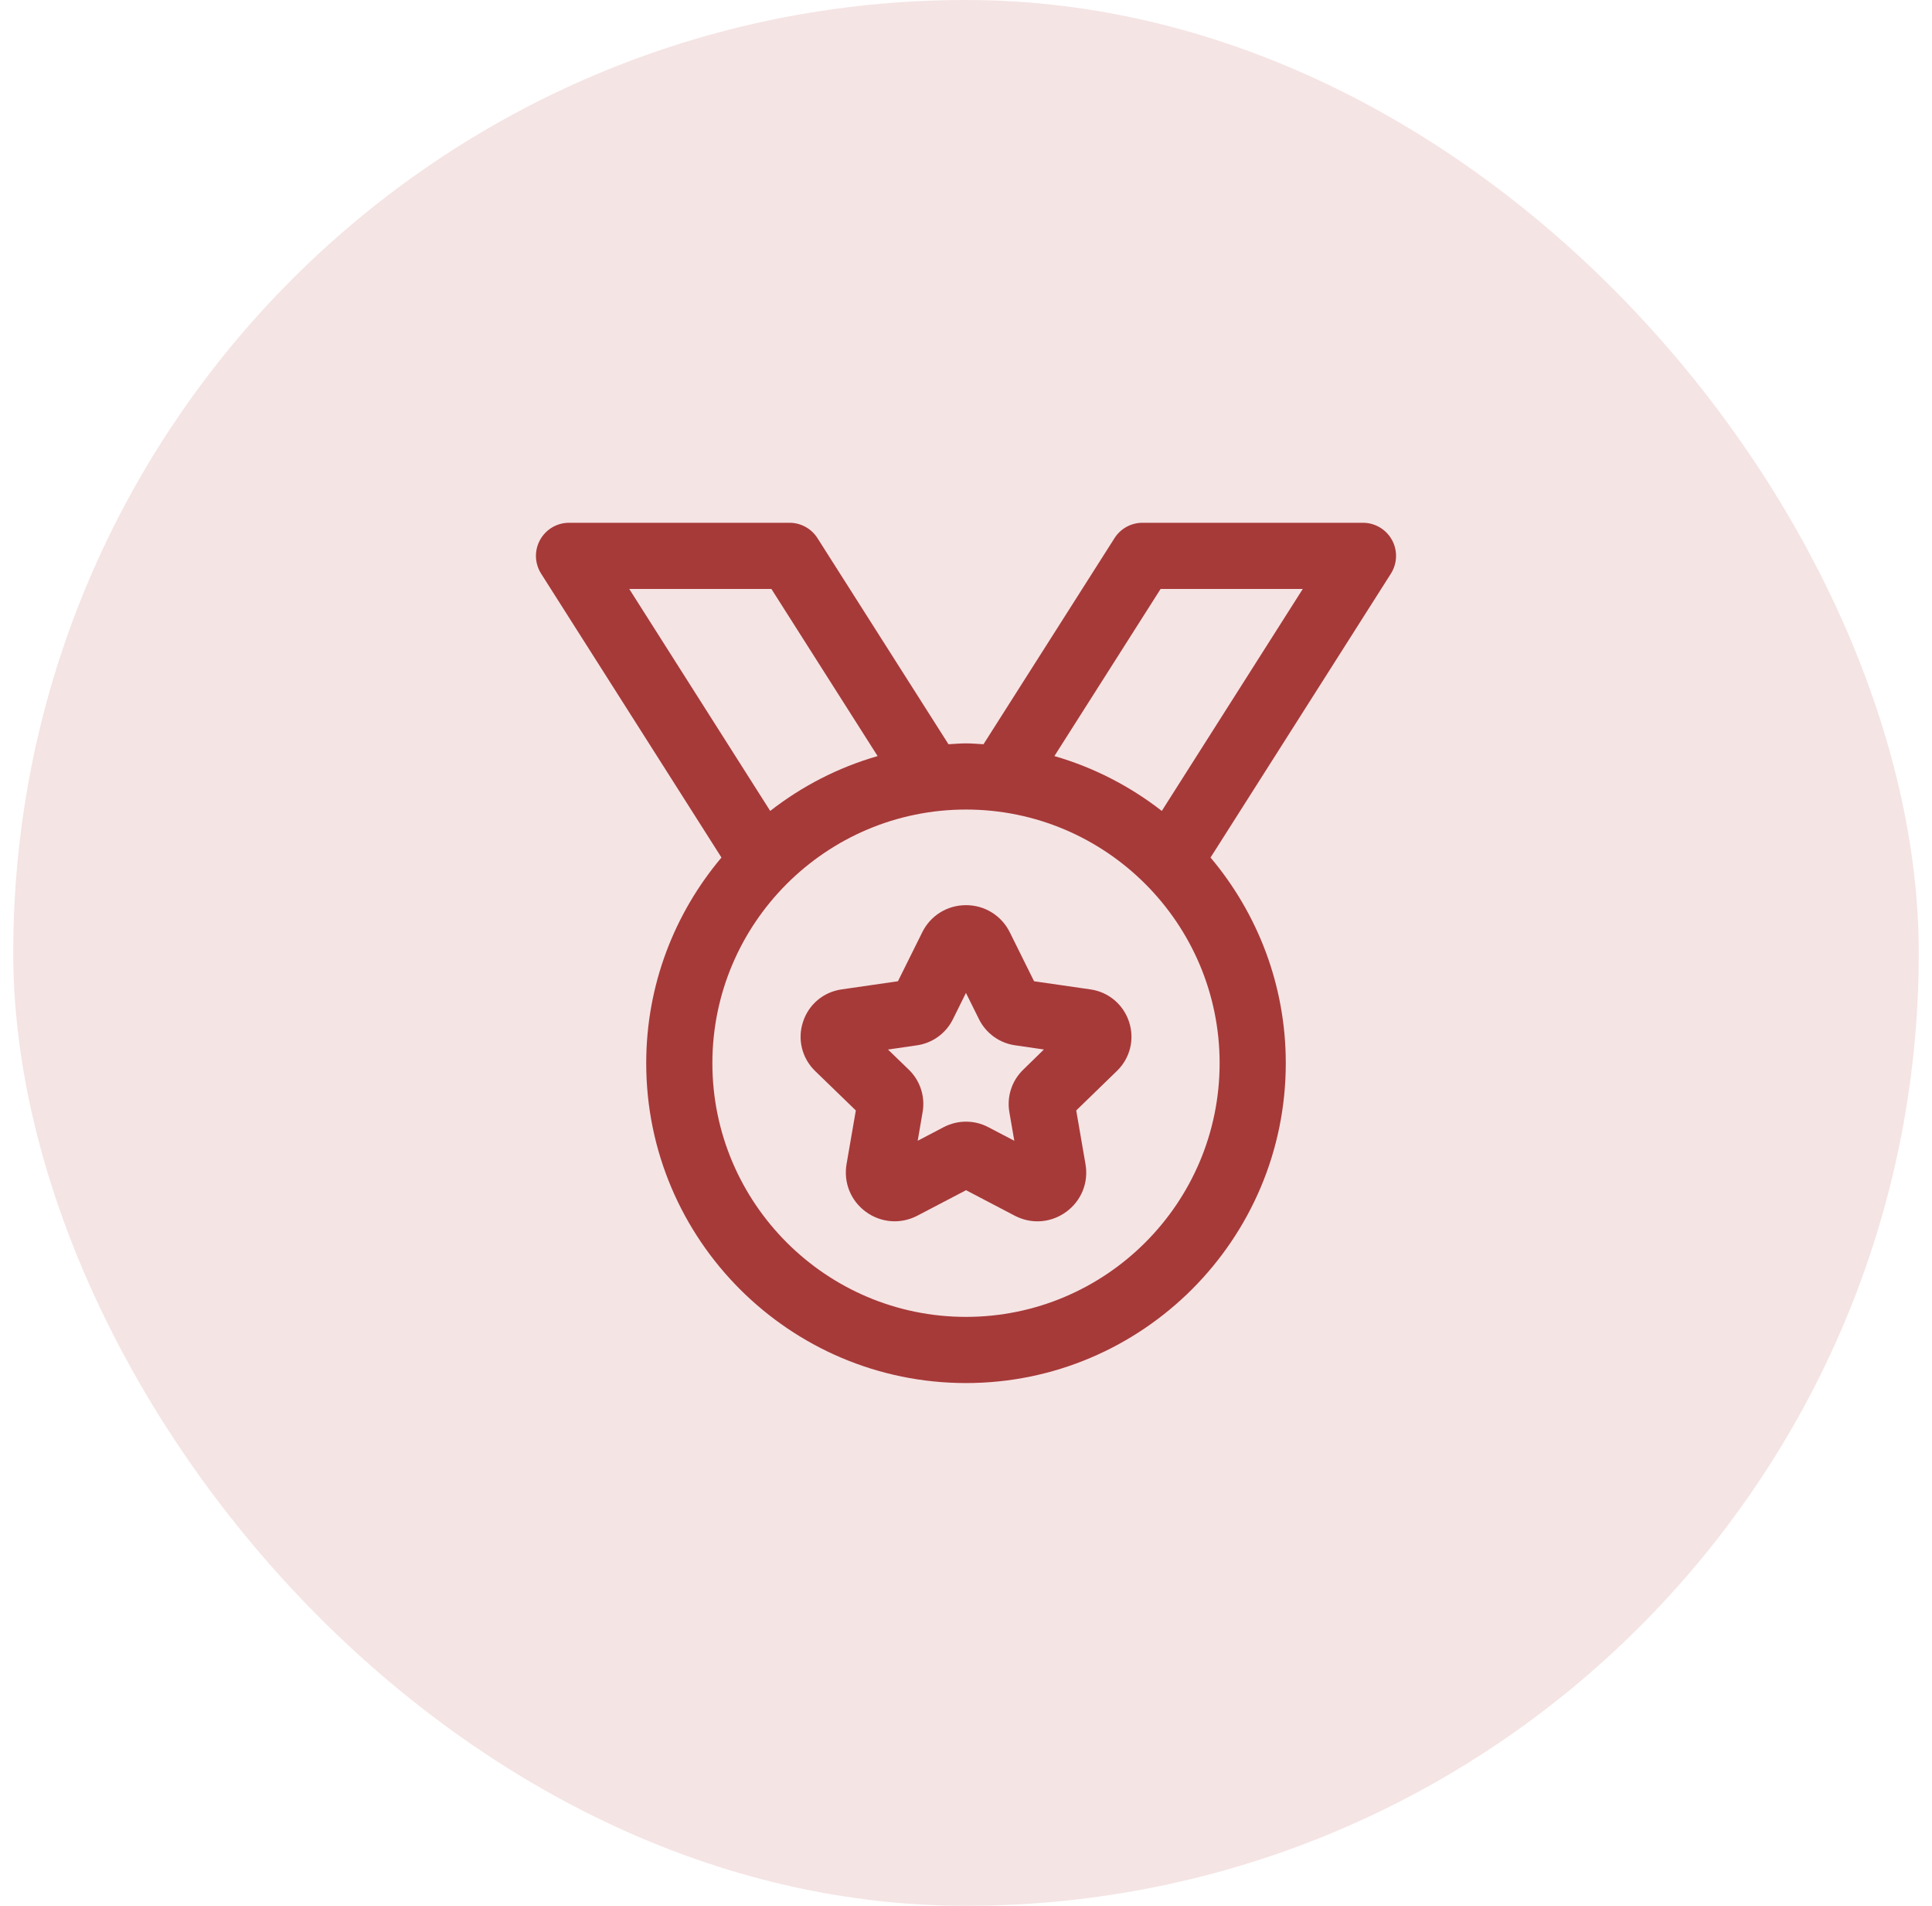
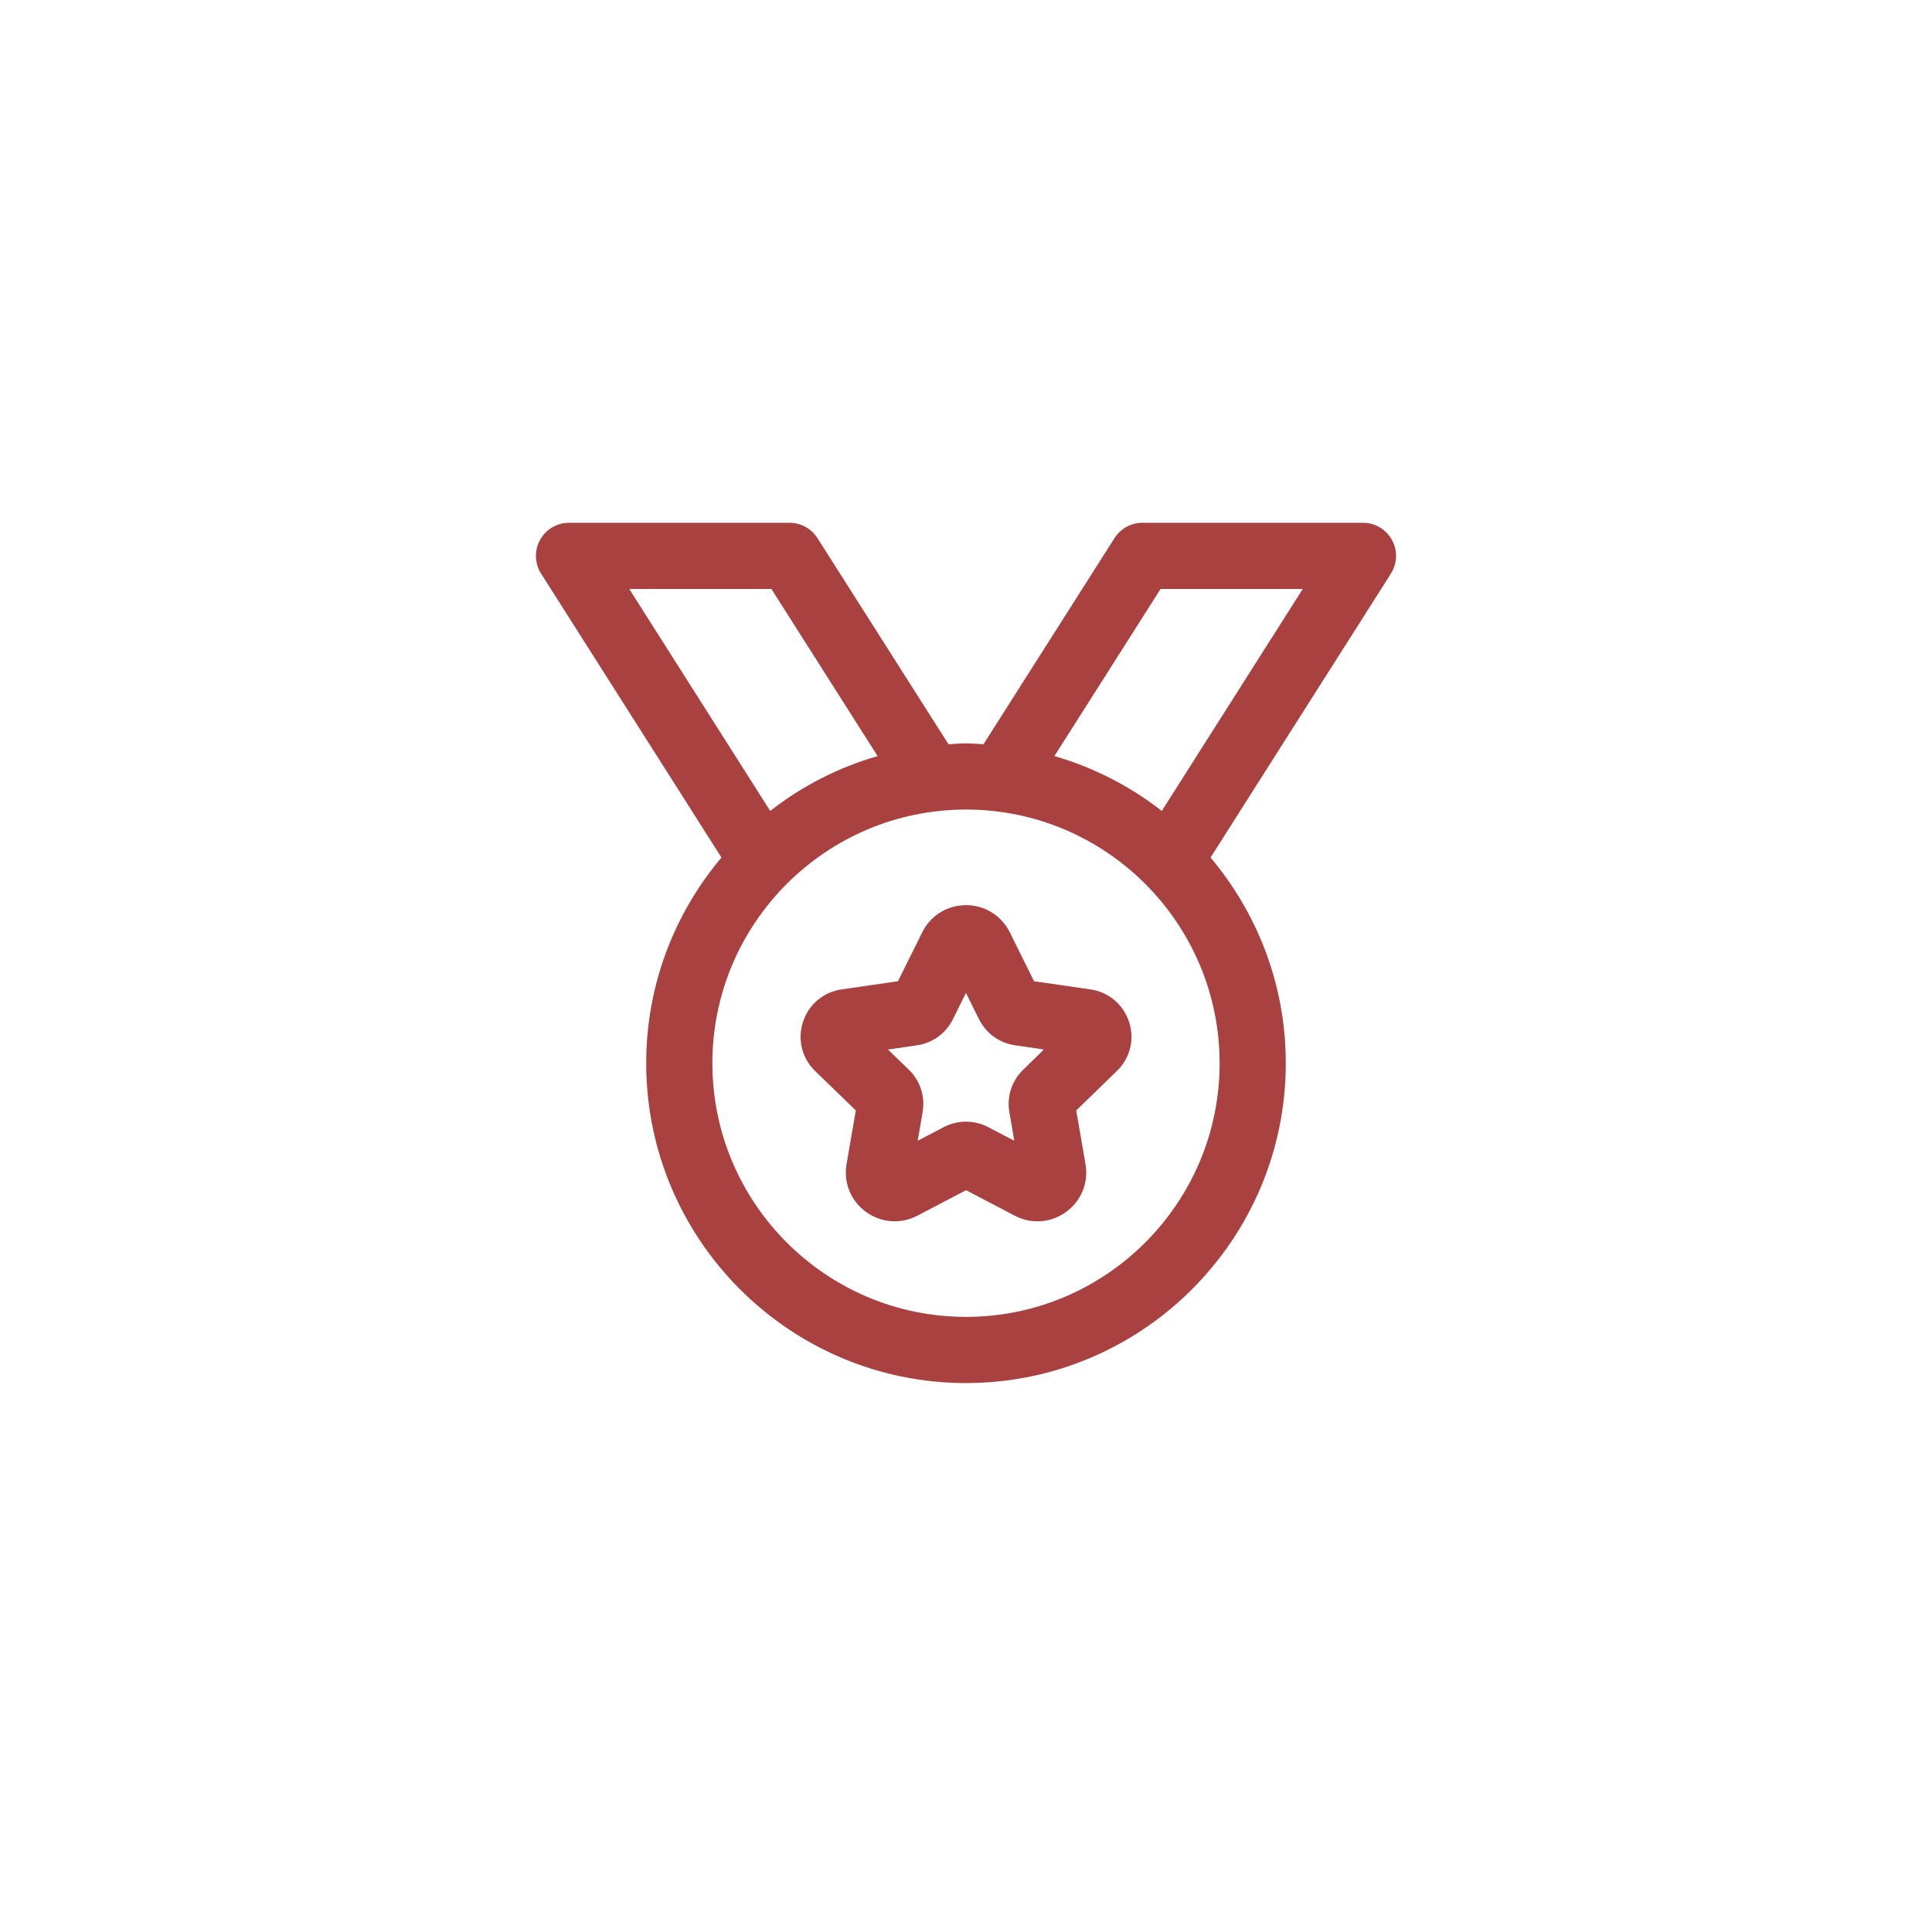
<svg xmlns="http://www.w3.org/2000/svg" width="73" height="72" viewBox="0 0 73 72" fill="none">
-   <rect x="0.5" width="72" height="72" rx="36" fill="#EDCACA" fill-opacity="0.5" />
  <path d="M52.595 20.399C52.375 19.999 51.955 19.75 51.5 19.75H43.167C42.738 19.75 42.342 19.969 42.111 20.331L37.161 28.117C36.941 28.105 36.723 28.084 36.5 28.084C36.277 28.084 36.058 28.105 35.838 28.117L30.888 20.331C30.658 19.969 30.262 19.75 29.833 19.75H21.5C21.045 19.75 20.625 19.999 20.405 20.399C20.185 20.799 20.201 21.285 20.445 21.671L27.26 32.397C25.488 34.501 24.417 37.209 24.417 40.167C24.417 46.831 29.837 52.251 36.5 52.251C43.163 52.251 48.583 46.831 48.583 40.167C48.583 37.209 47.511 34.501 45.74 32.397L52.555 21.671C52.798 21.285 52.815 20.799 52.595 20.399ZM29.147 22.25L33.16 28.564C31.668 28.994 30.297 29.704 29.102 30.636L23.776 22.25H29.147ZM36.5 49.751C31.215 49.751 26.917 45.452 26.917 40.167C26.917 34.882 31.215 30.584 36.5 30.584C41.785 30.584 46.083 34.882 46.083 40.167C46.083 45.452 41.785 49.751 36.5 49.751ZM43.898 30.636C42.703 29.706 41.332 28.994 39.84 28.564L43.853 22.25H49.225L43.898 30.636ZM41.202 37.379L39.072 37.071L38.155 35.222C37.842 34.589 37.208 34.196 36.5 34.196C35.792 34.196 35.158 34.589 34.847 35.221L33.928 37.071L31.798 37.379C31.113 37.477 30.553 37.949 30.34 38.609C30.125 39.267 30.302 39.977 30.798 40.461L32.337 41.952L31.987 43.977C31.867 44.674 32.145 45.365 32.717 45.782C33.288 46.199 34.032 46.257 34.663 45.927L36.502 44.965L38.34 45.927C38.612 46.069 38.907 46.141 39.2 46.141C39.582 46.141 39.962 46.02 40.285 45.784C40.858 45.367 41.137 44.675 41.015 43.982L40.665 41.952L42.203 40.459C42.702 39.975 42.877 39.267 42.662 38.607C42.447 37.949 41.887 37.477 41.202 37.379ZM35.913 36.331C35.913 36.332 35.913 36.331 35.913 36.331V36.331ZM38.662 40.412C38.232 40.827 38.037 41.425 38.138 42.014L38.325 43.097L37.338 42.581C36.815 42.307 36.187 42.307 35.661 42.581L34.675 43.097L34.861 42.012C34.963 41.425 34.767 40.825 34.34 40.412L33.553 39.651L34.643 39.492C35.232 39.409 35.74 39.041 36.005 38.507L36.498 37.512L36.992 38.507C37.257 39.039 37.767 39.407 38.352 39.49L39.443 39.649L38.662 40.412Z" fill="#8C0200" fill-opacity="0.75" />
</svg>